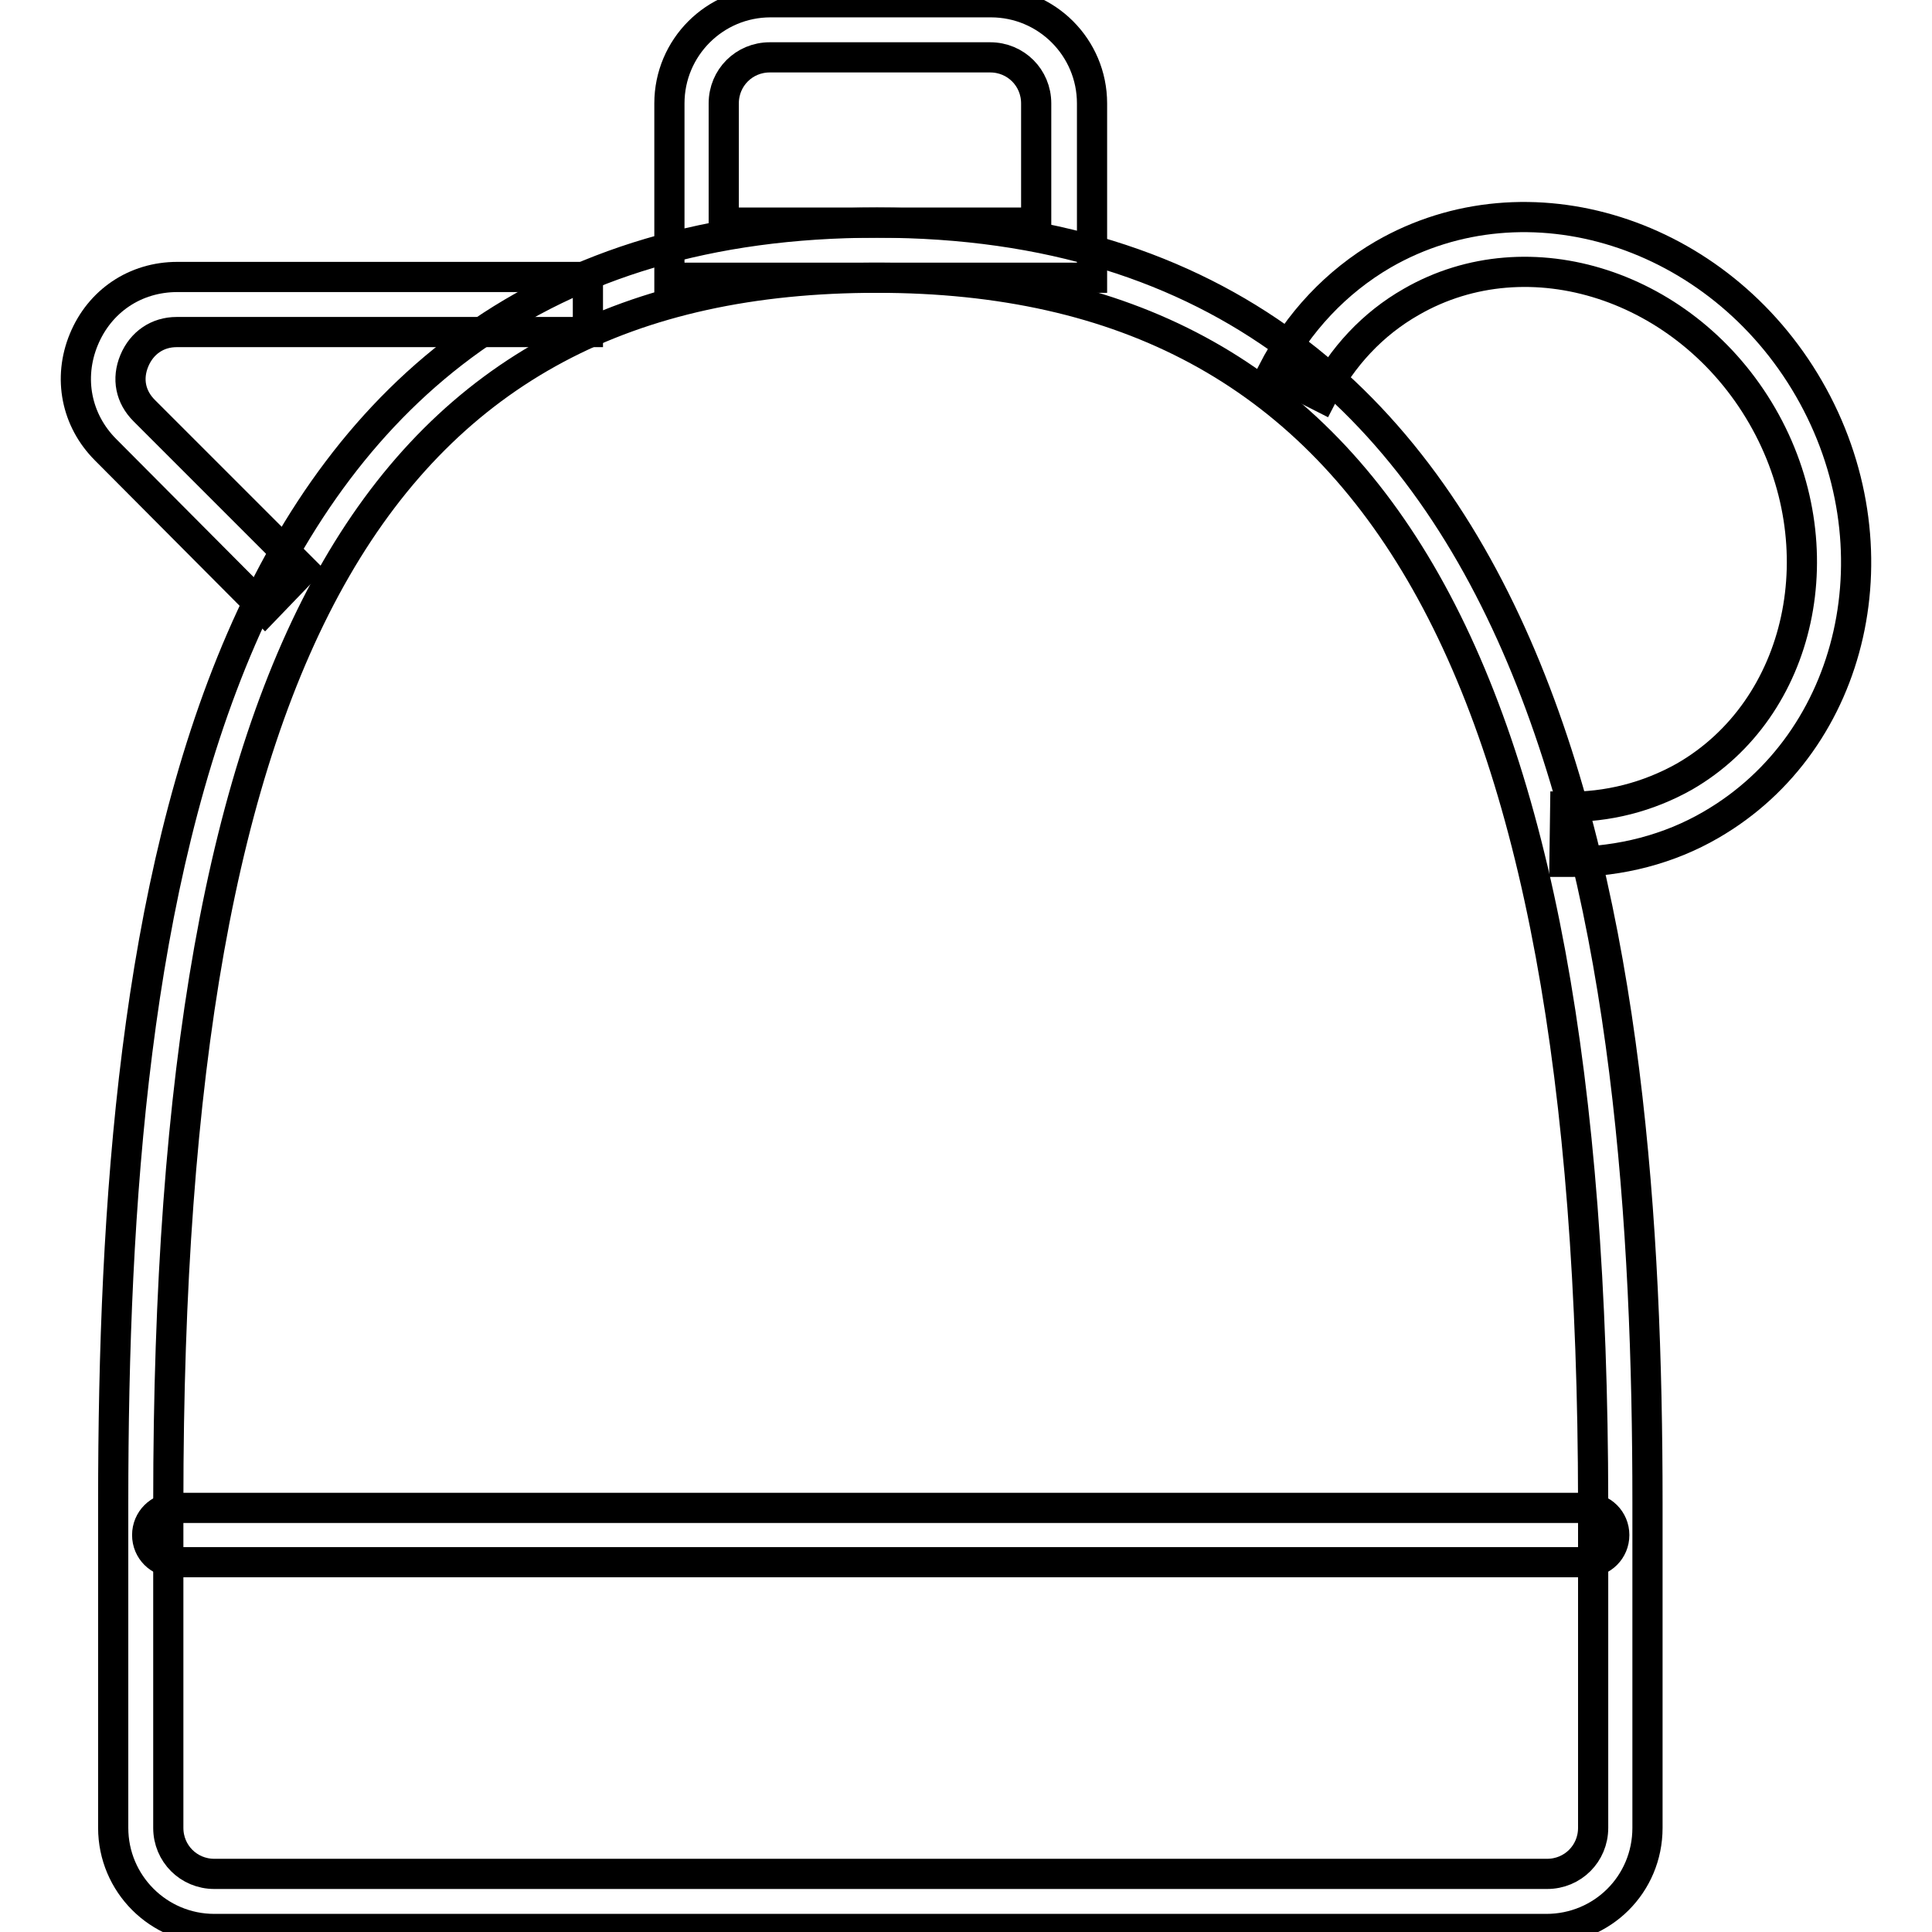
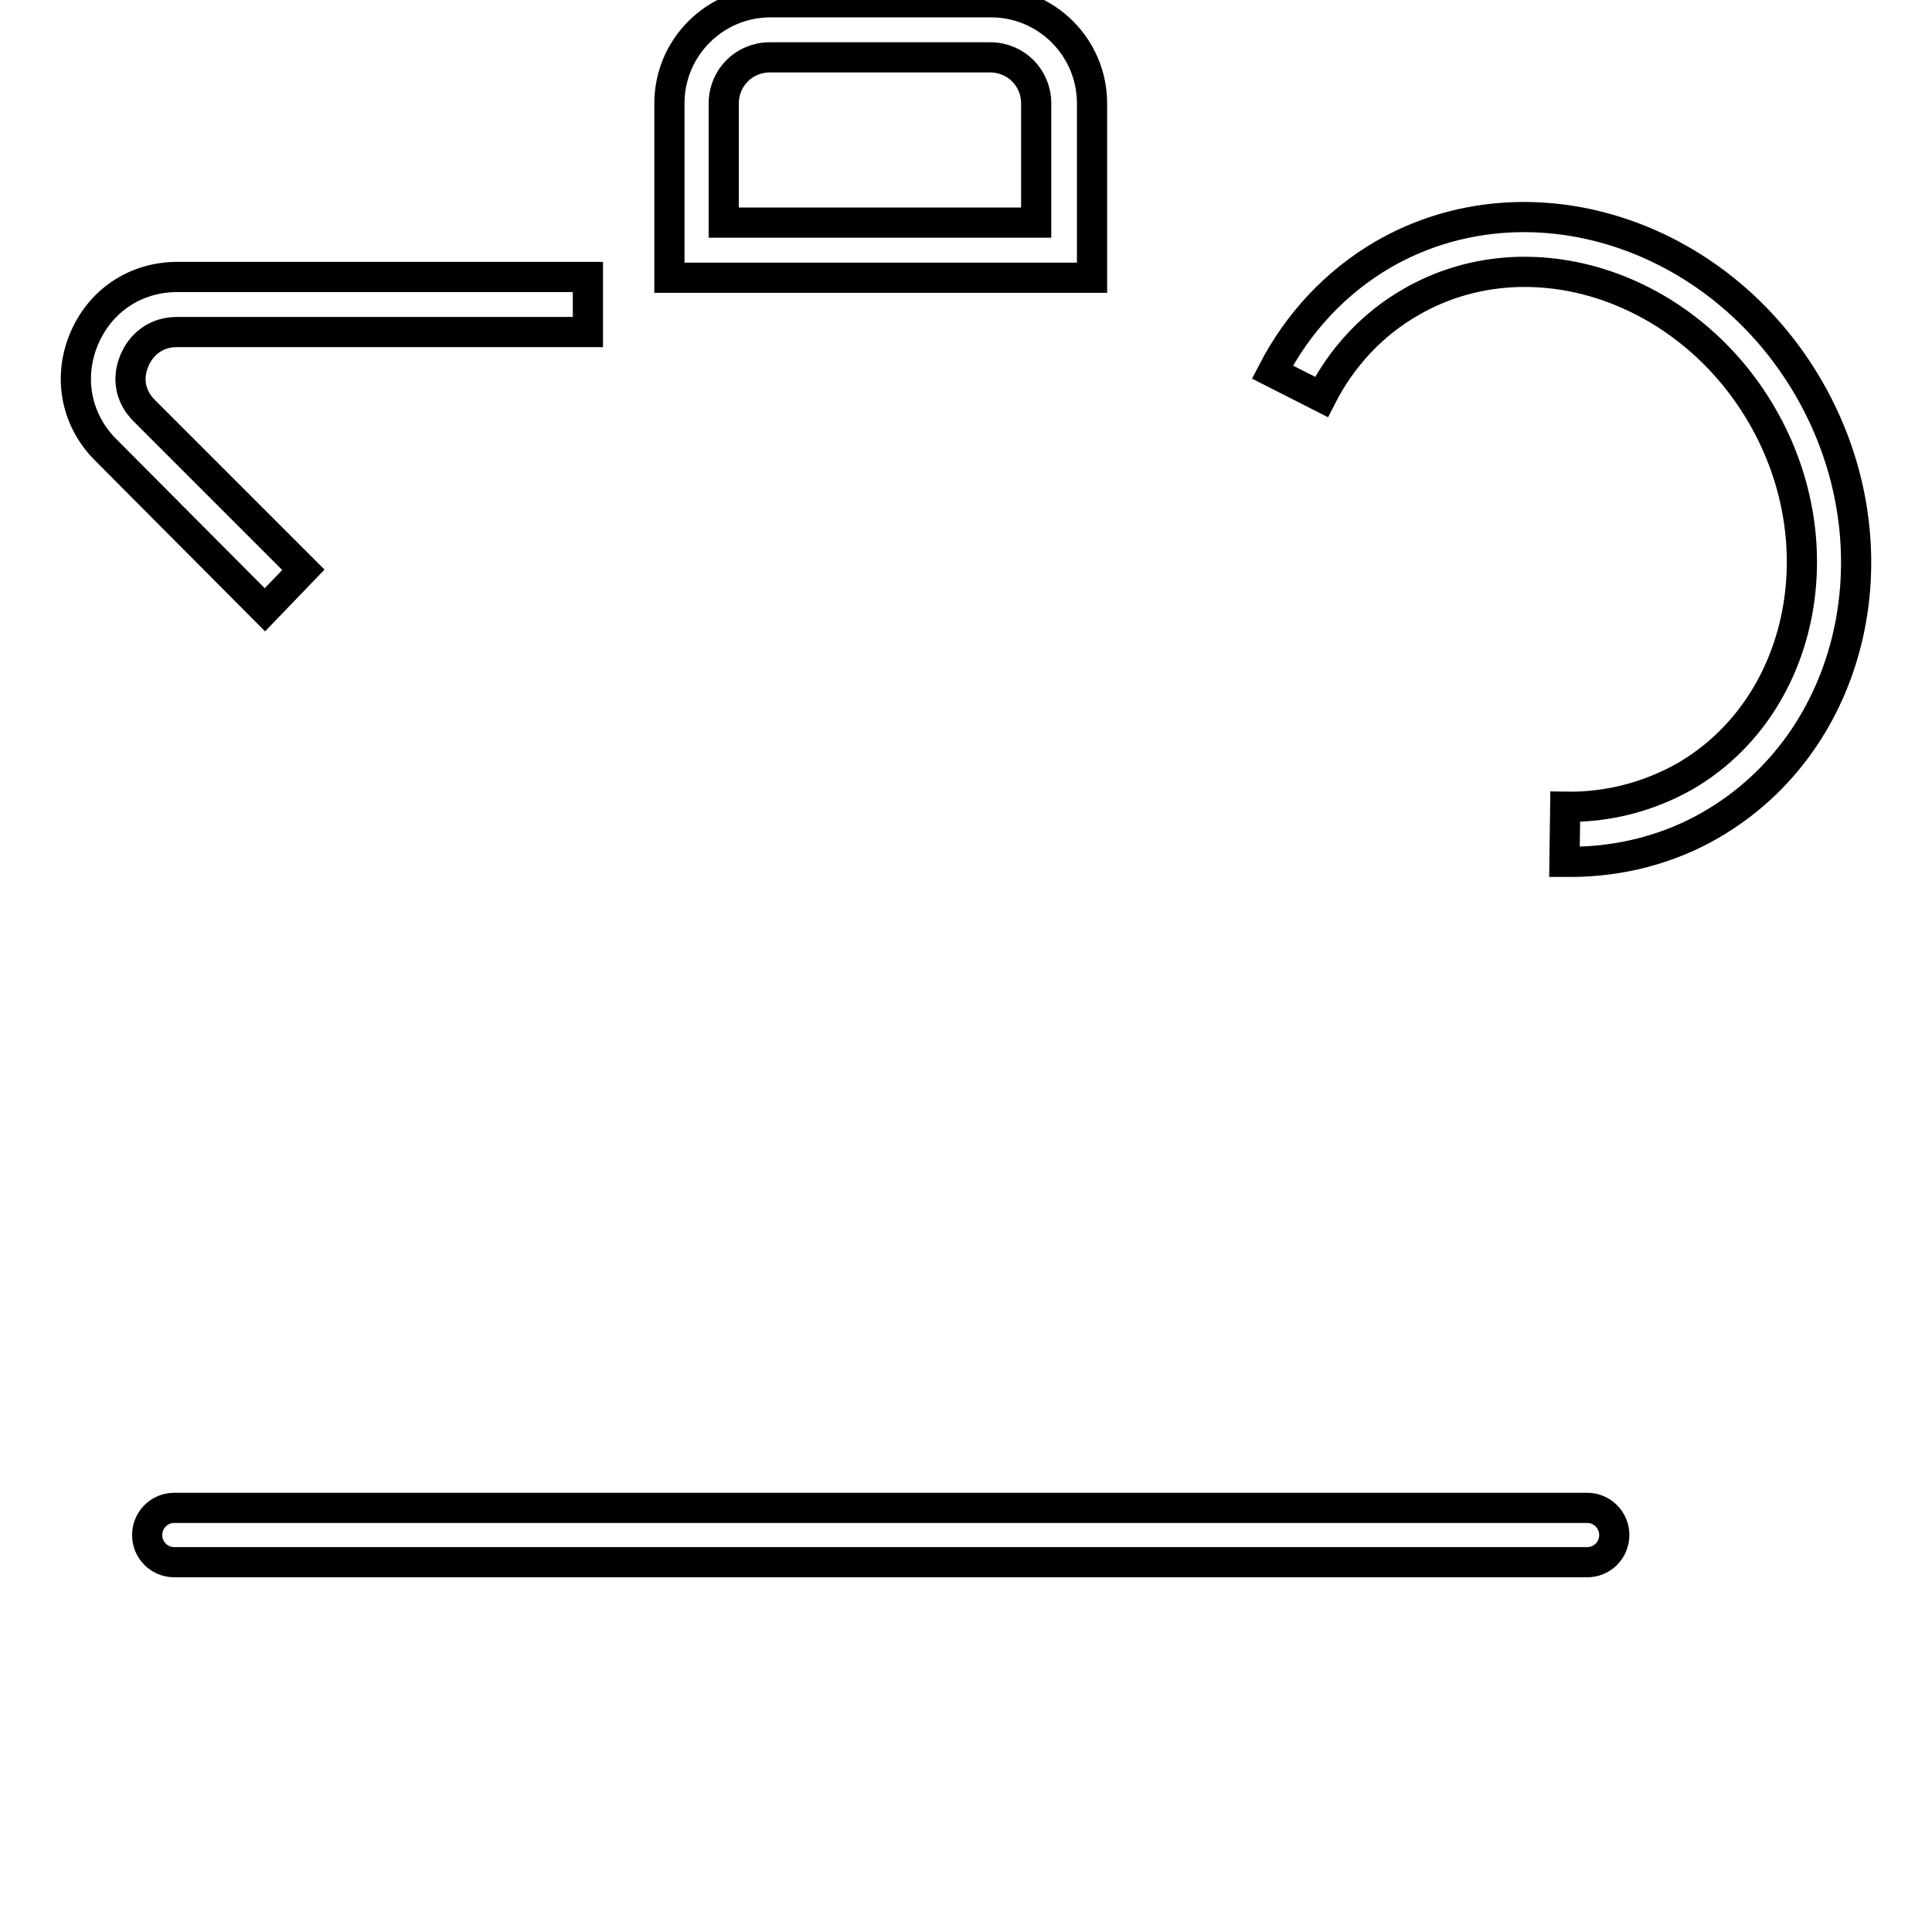
<svg xmlns="http://www.w3.org/2000/svg" version="1.1" x="0px" y="0px" viewBox="0 0 256 256" enable-background="new 0 0 256 256" xml:space="preserve">
  <g>
    <path stroke-width="4" fill-opacity="0" stroke="#000000" d="M208.1,114.2h-0.8l0.1-7.3c5.6,0.1,11-1.3,15.8-4c15.6-9,20.3-30.5,10.3-47.8C223.5,37.8,202.6,31,187,40 c-5.1,2.9-9.2,7.3-11.9,12.6l-6.5-3.3c3.4-6.6,8.5-12,14.7-15.6c19.1-11,44.4-3,56.4,17.8c12,20.8,6.2,46.7-13,57.8 C221.2,112.5,214.7,114.2,208.1,114.2L208.1,114.2z" />
-     <path stroke-width="4" fill-opacity="0" stroke="#000000" d="M204.9,255.6H28.4c-7.4,0-13.4-6-13.4-13.4v-43.1c0-79,11.5-169.6,101.2-169.6 c91.5,0,102.1,96.8,102.1,169.6v43.1C218.3,249.7,212.3,255.6,204.9,255.6z M116.2,36.8c-65.8,0-93.9,48.6-93.9,162.3v43.1 c0,3.4,2.7,6.1,6.1,6.1h176.6c3.4,0,6.1-2.7,6.1-6.1v-43.1C211,86.9,181.8,36.8,116.2,36.8z" />
    <path stroke-width="4" fill-opacity="0" stroke="#000000" d="M144.6,36.8H88.7V13.7c0-7.4,6-13.4,13.4-13.4h29.2c7.4,0,13.4,6,13.4,13.4V36.8L144.6,36.8z M96,29.5h41.3 V13.7c0-3.4-2.7-6.1-6.1-6.1h-29.2c-3.4,0-6.1,2.7-6.1,6.1V29.5z M35.1,80.8L14,59.6c-3.9-3.9-5-9.5-2.9-14.6 c2.1-5.1,6.8-8.3,12.4-8.3h54.4v7.3H23.4c-2.5,0-4.6,1.4-5.6,3.8c-1,2.4-0.5,4.8,1.3,6.6l21.1,21.1L35.1,80.8z" />
-     <path stroke-width="4" fill-opacity="0" stroke="#000000" d="M210.3,207H23.1c-2,0-3.6-1.6-3.6-3.6s1.6-3.6,3.6-3.6h187.2c2,0,3.6,1.6,3.6,3.6 C213.9,205.4,212.3,207,210.3,207L210.3,207z" />
+     <path stroke-width="4" fill-opacity="0" stroke="#000000" d="M210.3,207H23.1c-2,0-3.6-1.6-3.6-3.6s1.6-3.6,3.6-3.6h187.2c2,0,3.6,1.6,3.6,3.6 C213.9,205.4,212.3,207,210.3,207L210.3,207" />
  </g>
</svg>